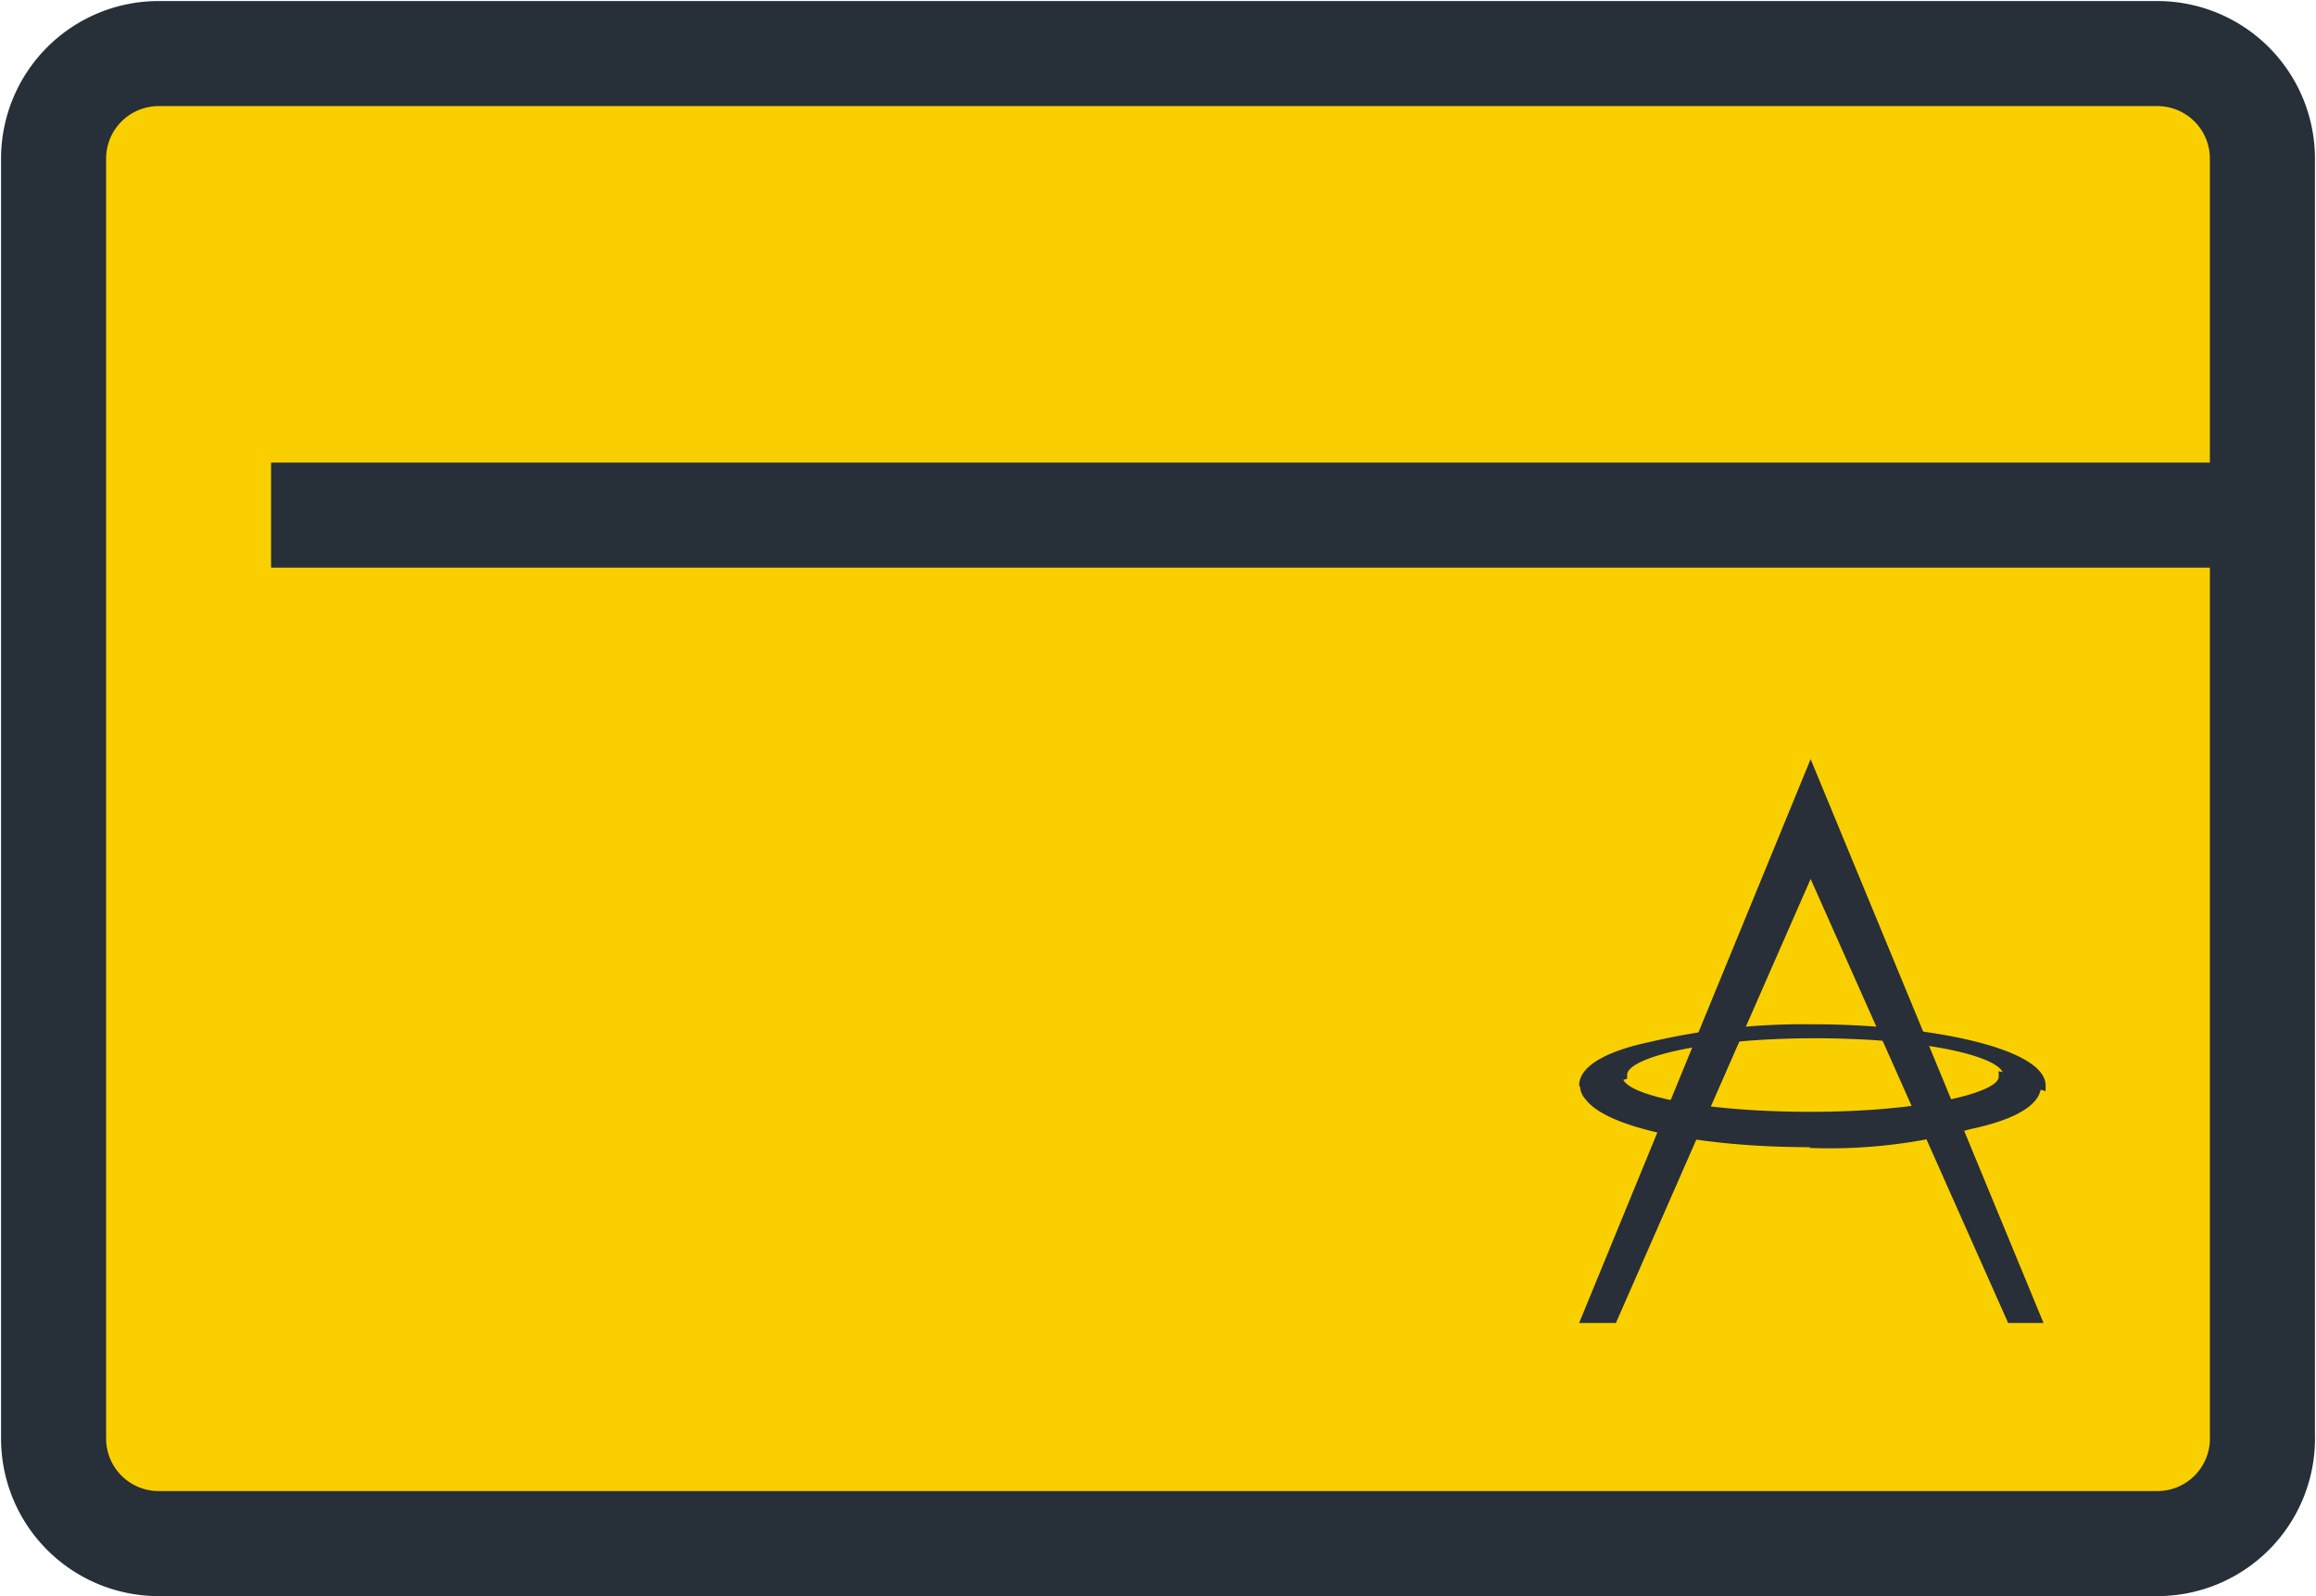
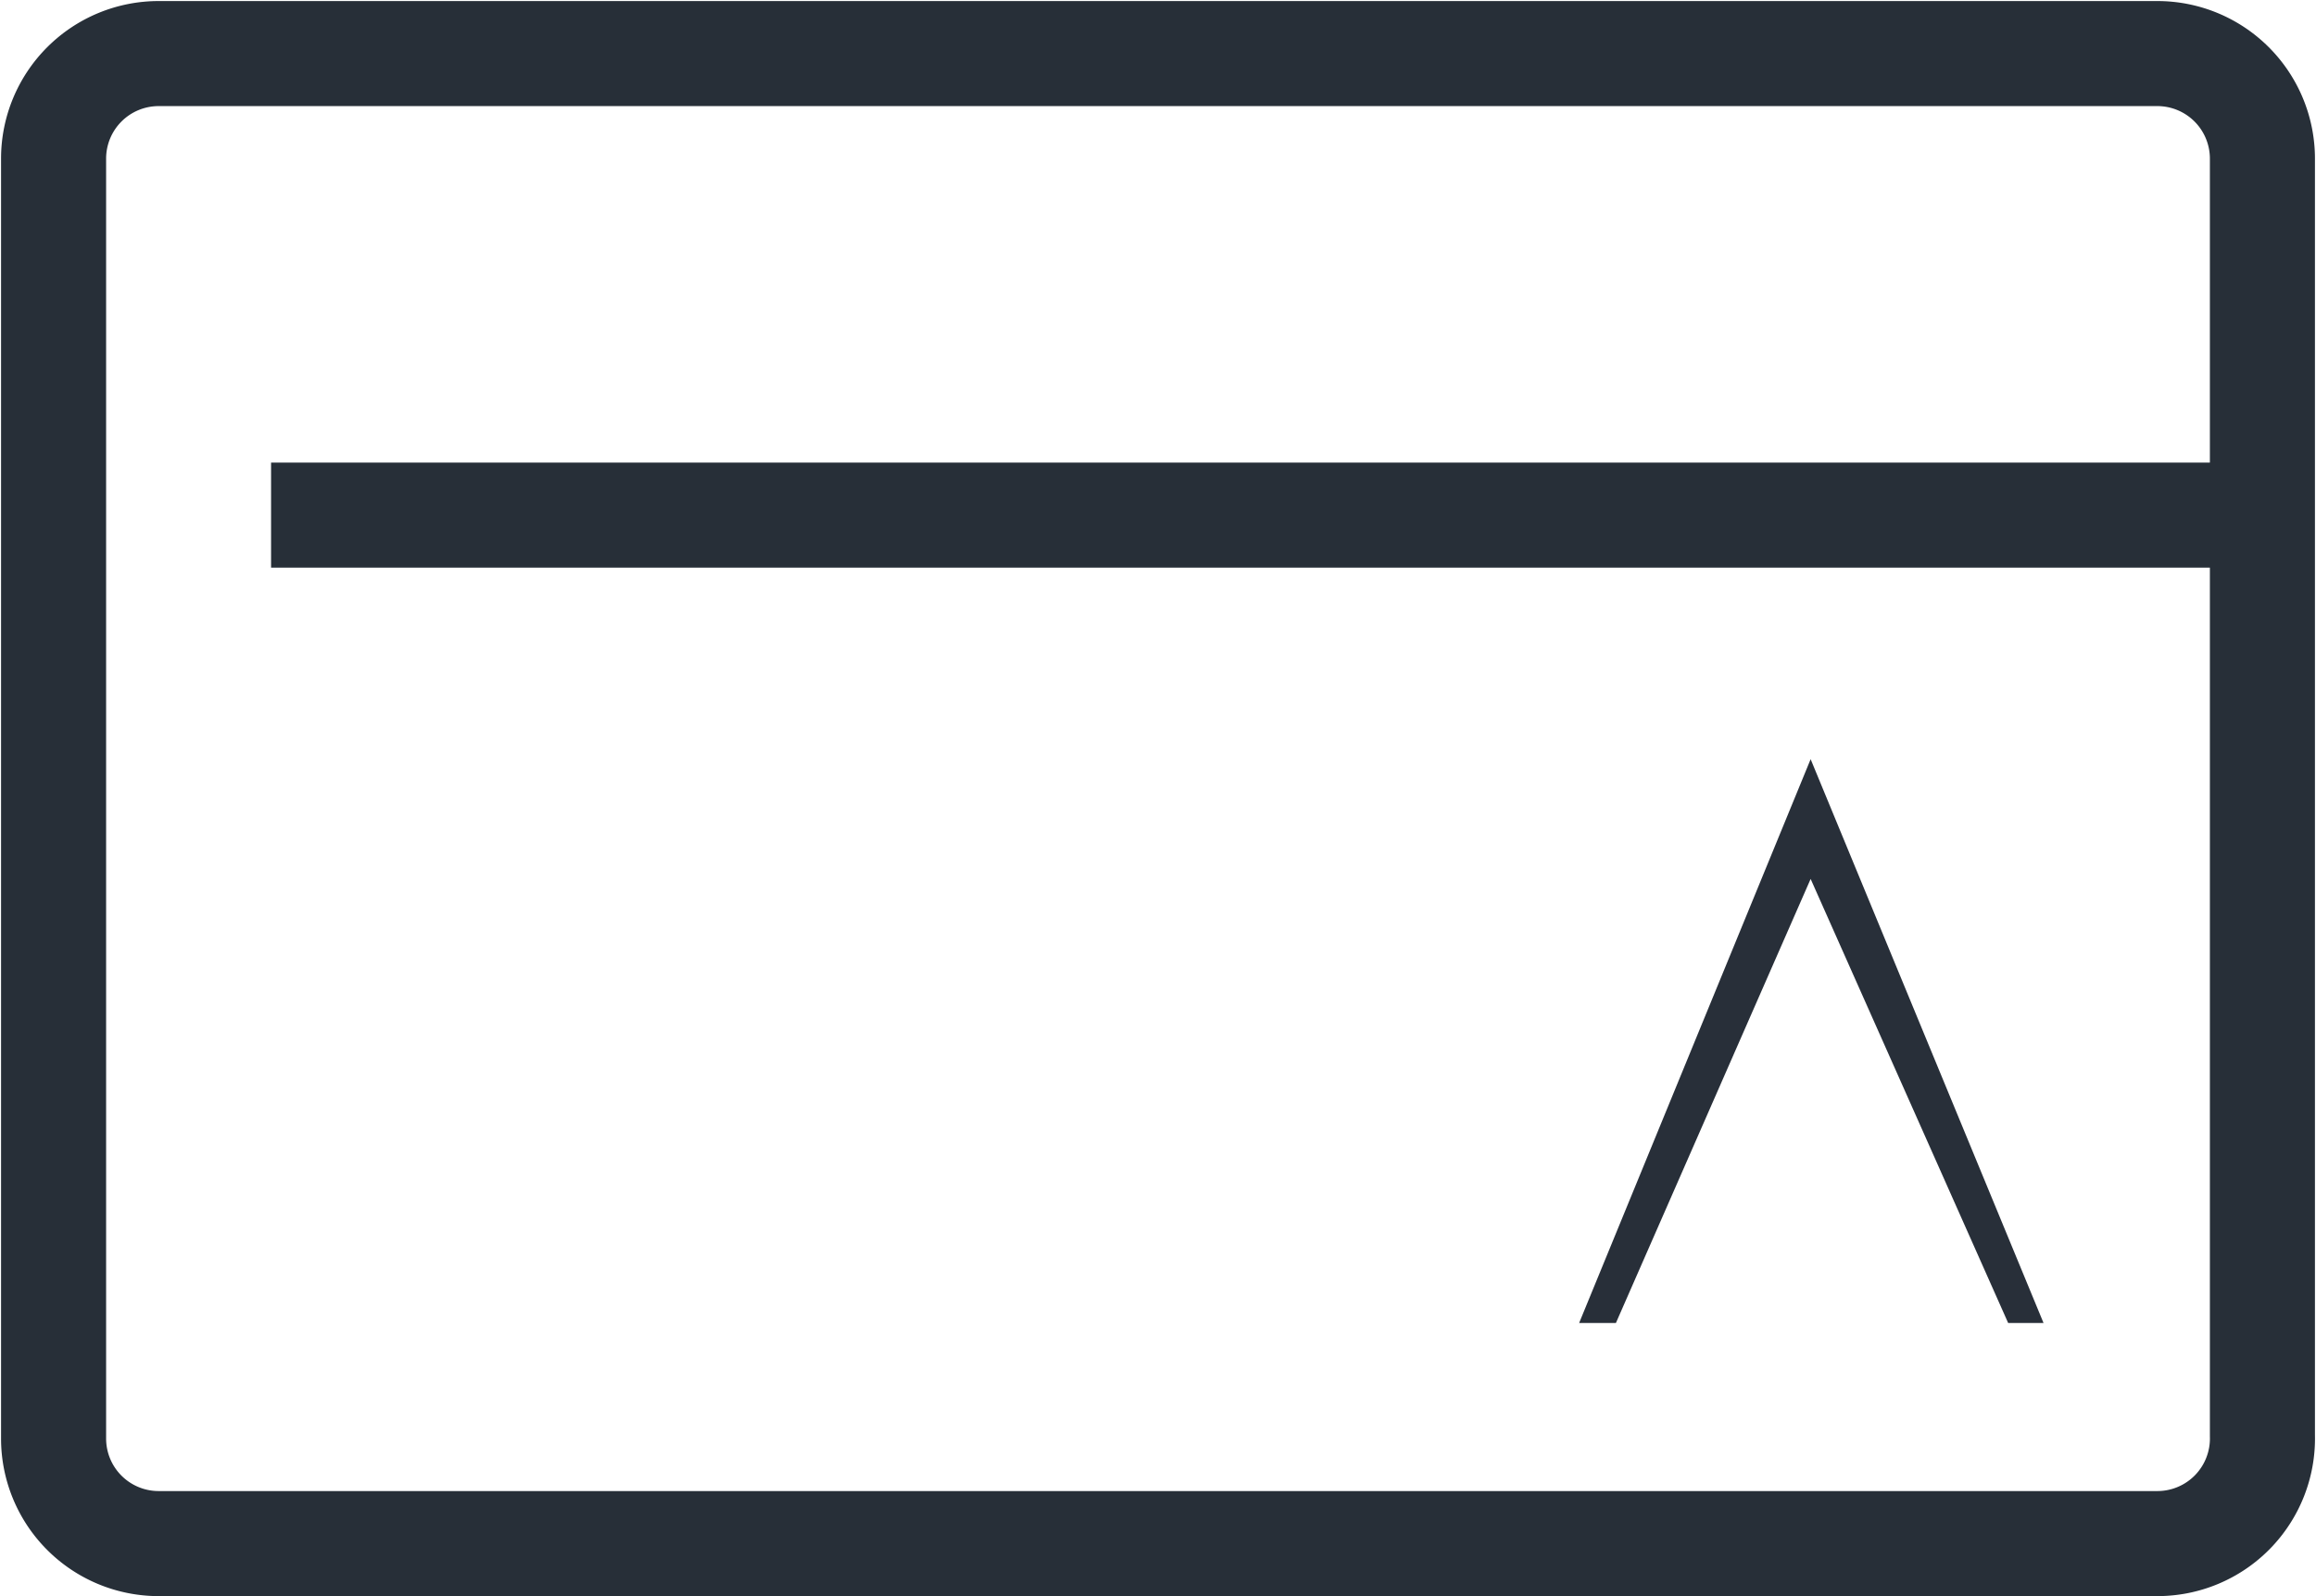
<svg xmlns="http://www.w3.org/2000/svg" viewBox="0 0 66.13 45.58">
  <defs>
    <style>.cls-1{fill:#facf00;}.cls-2{fill:none;stroke:#272f38;stroke-linejoin:round;stroke-width:3px;}.cls-3{fill:#282f39;}</style>
  </defs>
  <title>icon-card</title>
  <g id="Layer_2" data-name="Layer 2">
    <g id="illustration">
-       <rect class="cls-1" x="2.23" y="2.23" width="62.4" height="41.84" />
      <path class="cls-2" d="M7.74,14.71H65M61.6,44.08H4.53a3,3,0,0,1-3-3V4.53a3,3,0,0,1,3-3H61.6a3,3,0,0,1,3,3V41A3,3,0,0,1,61.6,44.08Z" />
-       <path class="cls-3" d="M45.09,31c0-.66,1.09-1.05,2-1.24a19.08,19.08,0,0,1,4.55-.51h.12c3.23,0,6.65.66,6.65,1.75l0,.16-1.21-.35v-.11c0-.51-2.18-1.05-5.37-1.05s-5.37.55-5.37,1.05v.11l-1.28.31Z" />
      <polygon class="cls-3" points="51.7 21.68 45.09 37.78 46.14 37.78 51.7 25.1 57.34 37.78 58.35 37.78 51.7 21.68" />
-       <path class="cls-3" d="M51.7,32.76c-3.15,0-5.8-.54-6.42-1.36a.57.57,0,0,1-.16-.46l0,0,1.21-.35v.16c0,.5,2.18,1,5.37,1s5.37-.55,5.37-1v-.16l1.21.31V31c0,.67-1.09,1.05-2,1.24a14.94,14.94,0,0,1-4.63.54" />
    </g>
  </g>
</svg>